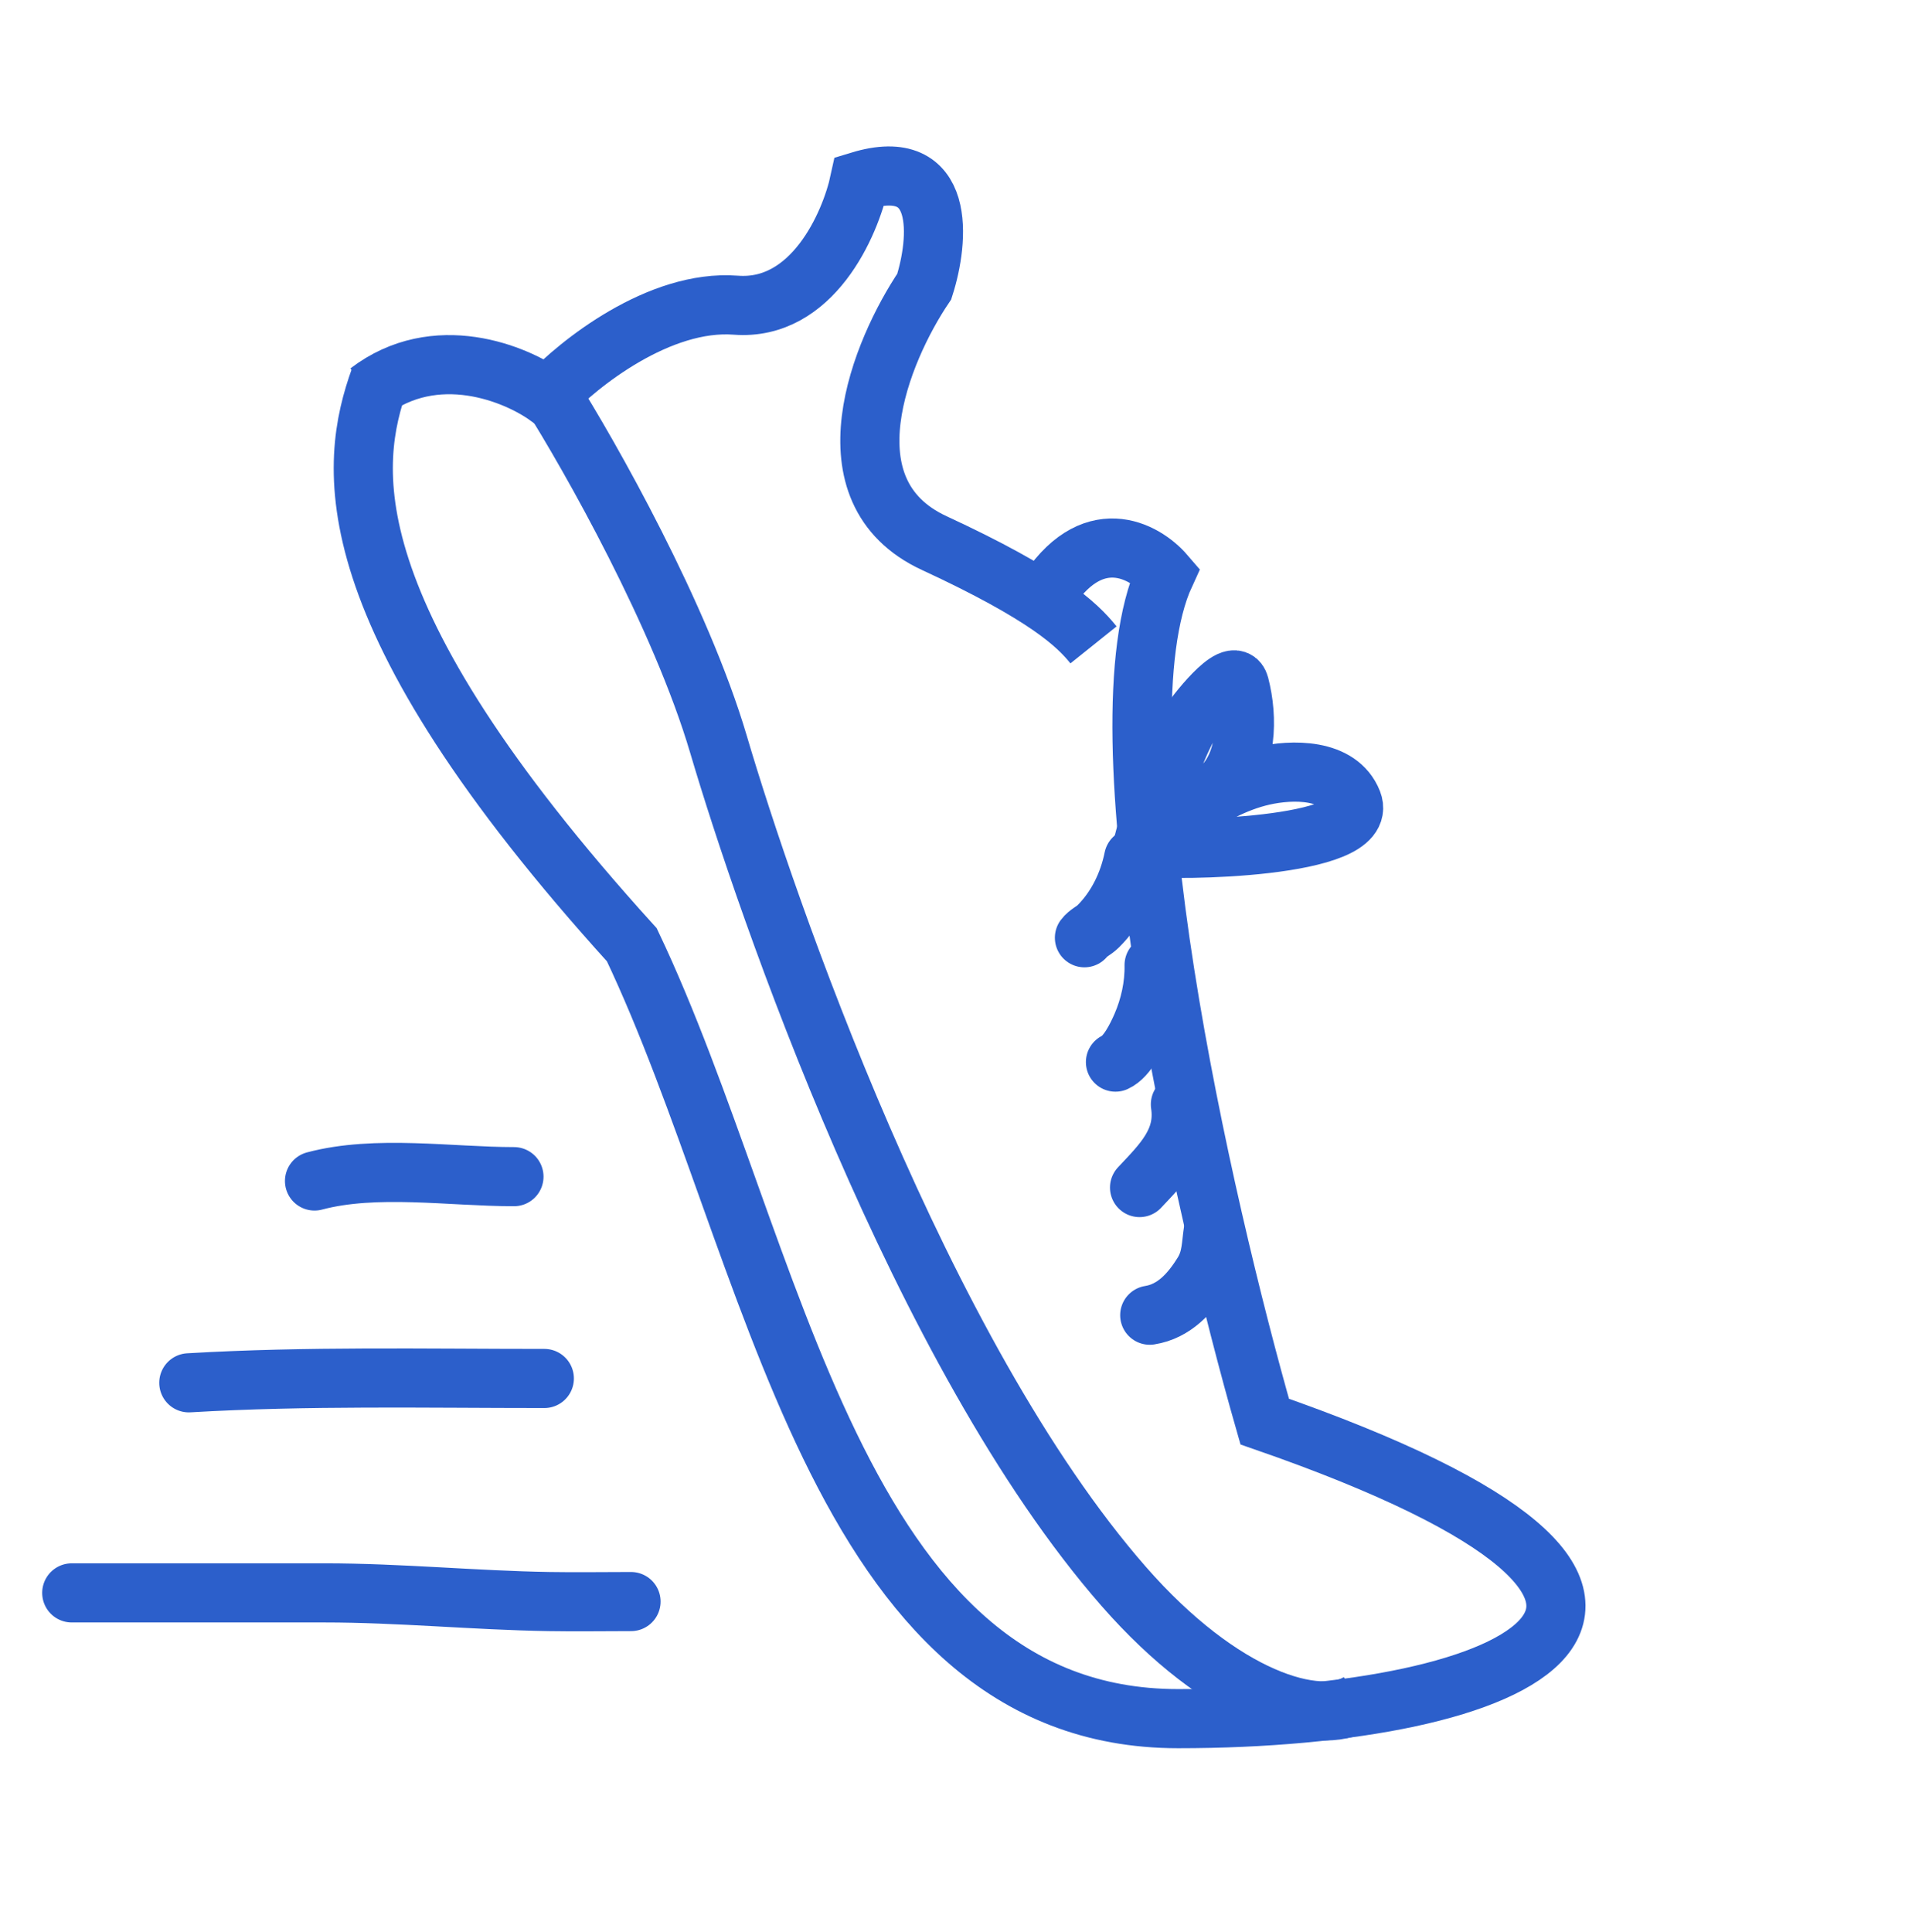
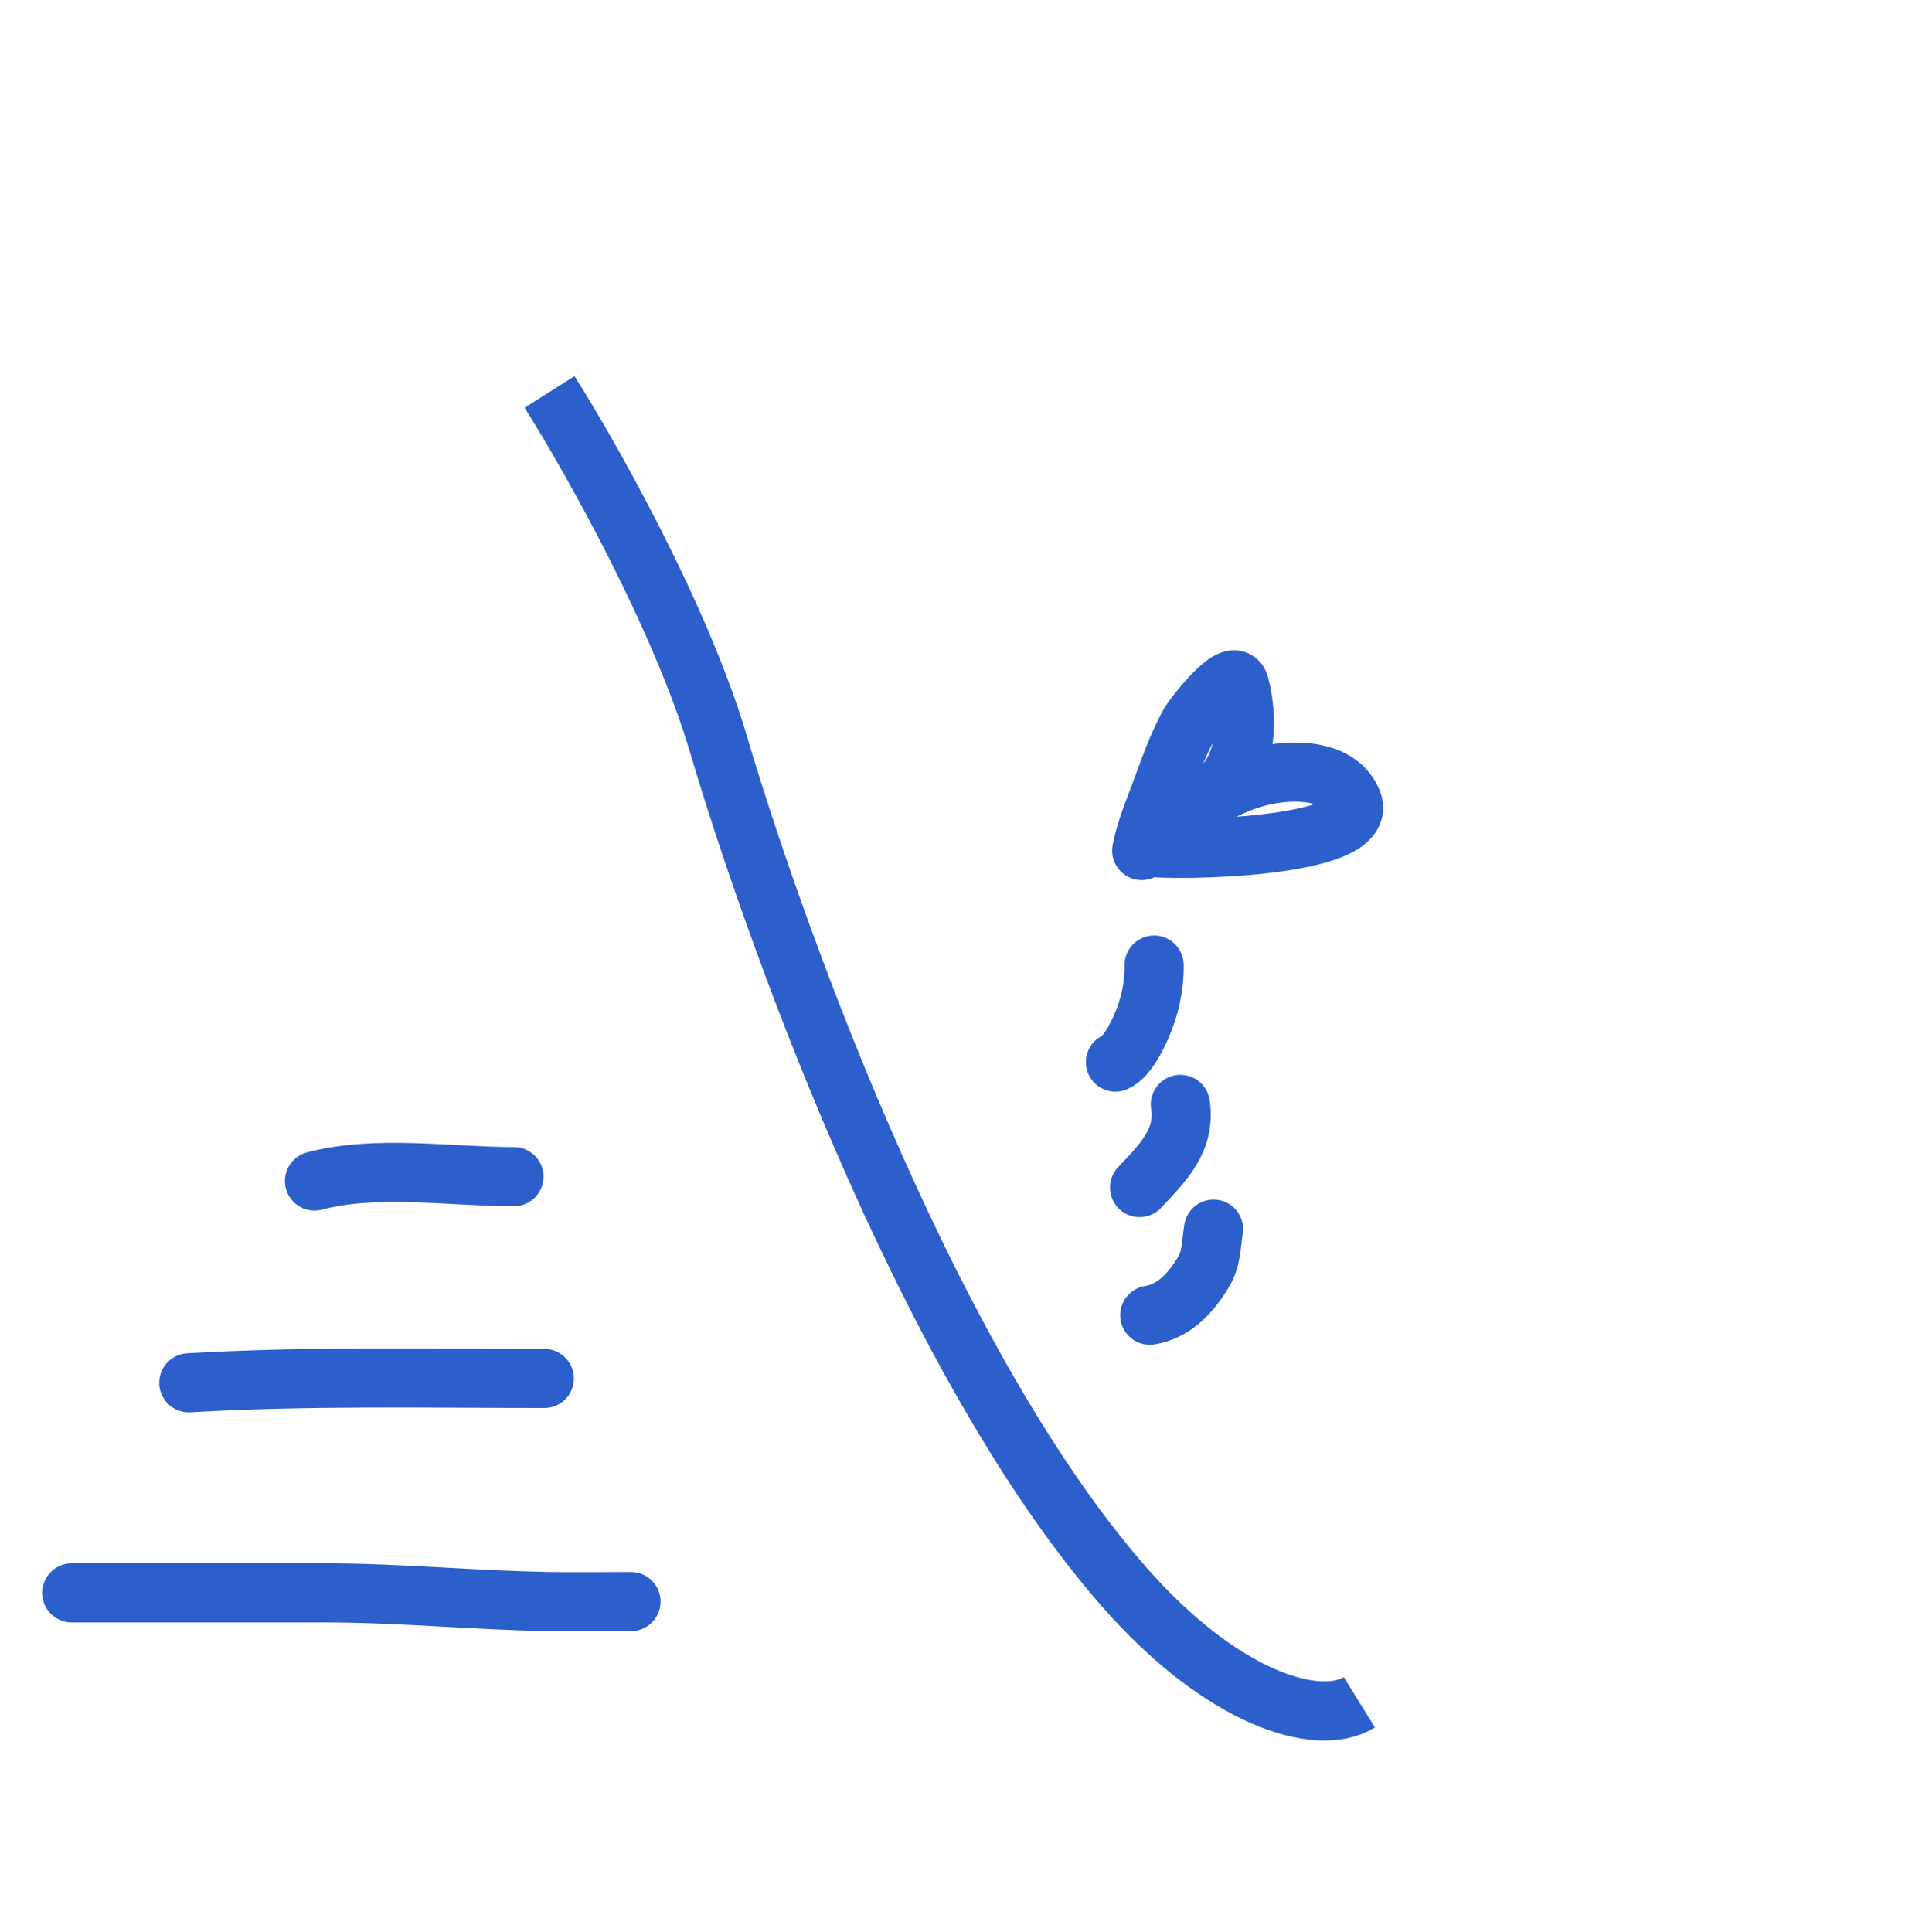
<svg xmlns="http://www.w3.org/2000/svg" width="97" height="98" viewBox="0 0 97 98" fill="none">
  <path d="M27.88 19.883C29.937 23.132 34.531 31.258 36.454 37.77C38.857 45.911 46.676 68.671 57.011 80.48C61.979 86.156 66.851 87.662 68.963 86.355" stroke="#2C5FCB" stroke-width="3" />
-   <path d="M19.274 19.182C17.699 23.554 16.684 30.977 32.054 47.928C39.386 63.344 42.267 87.186 59.767 87.186C77.267 87.186 90.266 81.185 64.162 72.116C60.987 61.027 55.53 36.907 59.107 29.14C58.056 27.918 55.362 26.43 53.004 30.252" stroke="#2C5FCB" stroke-width="3" />
-   <path d="M55.476 32.715C54.633 31.663 53.055 30.171 47.395 27.55C41.734 24.929 44.699 17.783 46.889 14.537C47.641 12.191 48.038 7.836 43.612 9.182C43.134 11.406 41.207 15.78 37.326 15.482C33.445 15.184 29.347 18.448 27.784 20.117C26.175 18.951 22.105 17.27 18.69 19.88" stroke="#2C5FCB" stroke-width="3" />
  <path d="M57.921 43.148C58.099 42.239 58.425 41.407 58.754 40.543C59.253 39.234 59.692 37.86 60.387 36.638C60.51 36.423 62.596 33.643 62.883 34.747C63.322 36.434 63.279 38.677 61.959 39.949C61.172 40.707 60.19 41.422 59.253 42.001C58.931 42.201 59.799 41.47 60.112 41.257C61.334 40.425 62.619 39.687 64.073 39.356C65.538 39.023 67.939 38.962 68.612 40.683C69.541 43.056 59.505 43.184 58.18 42.964" stroke="#2C5FCB" stroke-width="3" stroke-linecap="round" />
-   <path d="M57.513 43.537C57.248 44.831 56.655 46.062 55.707 47.001C55.493 47.213 55.184 47.34 55.016 47.571" stroke="#2C5FCB" stroke-width="3" stroke-linecap="round" />
  <path d="M58.55 48.958C58.57 49.999 58.334 51.073 57.919 52.028C57.67 52.601 57.177 53.615 56.59 53.88" stroke="#2C5FCB" stroke-width="3" stroke-linecap="round" />
  <path d="M59.884 56.025C60.163 57.868 58.982 58.996 57.812 60.243" stroke="#2C5FCB" stroke-width="3" stroke-linecap="round" />
  <path d="M61.566 62.353C61.432 63.161 61.486 63.832 61.032 64.571C60.394 65.609 59.56 66.525 58.329 66.719" stroke="#2C5FCB" stroke-width="3" stroke-linecap="round" />
  <path d="M3.64 80.806C7.912 80.806 12.185 80.806 16.458 80.806C20.275 80.806 24.053 81.184 27.858 81.246C29.242 81.269 30.629 81.246 32.013 81.246" stroke="#2C5FCB" stroke-width="3" stroke-linecap="round" />
  <path d="M9.579 70.149C15.579 69.796 21.603 69.929 27.615 69.929" stroke="#2C5FCB" stroke-width="3" stroke-linecap="round" />
  <path d="M15.956 59.911C19.063 59.083 22.87 59.691 26.074 59.691" stroke="#2C5FCB" stroke-width="3" stroke-linecap="round" />
</svg>